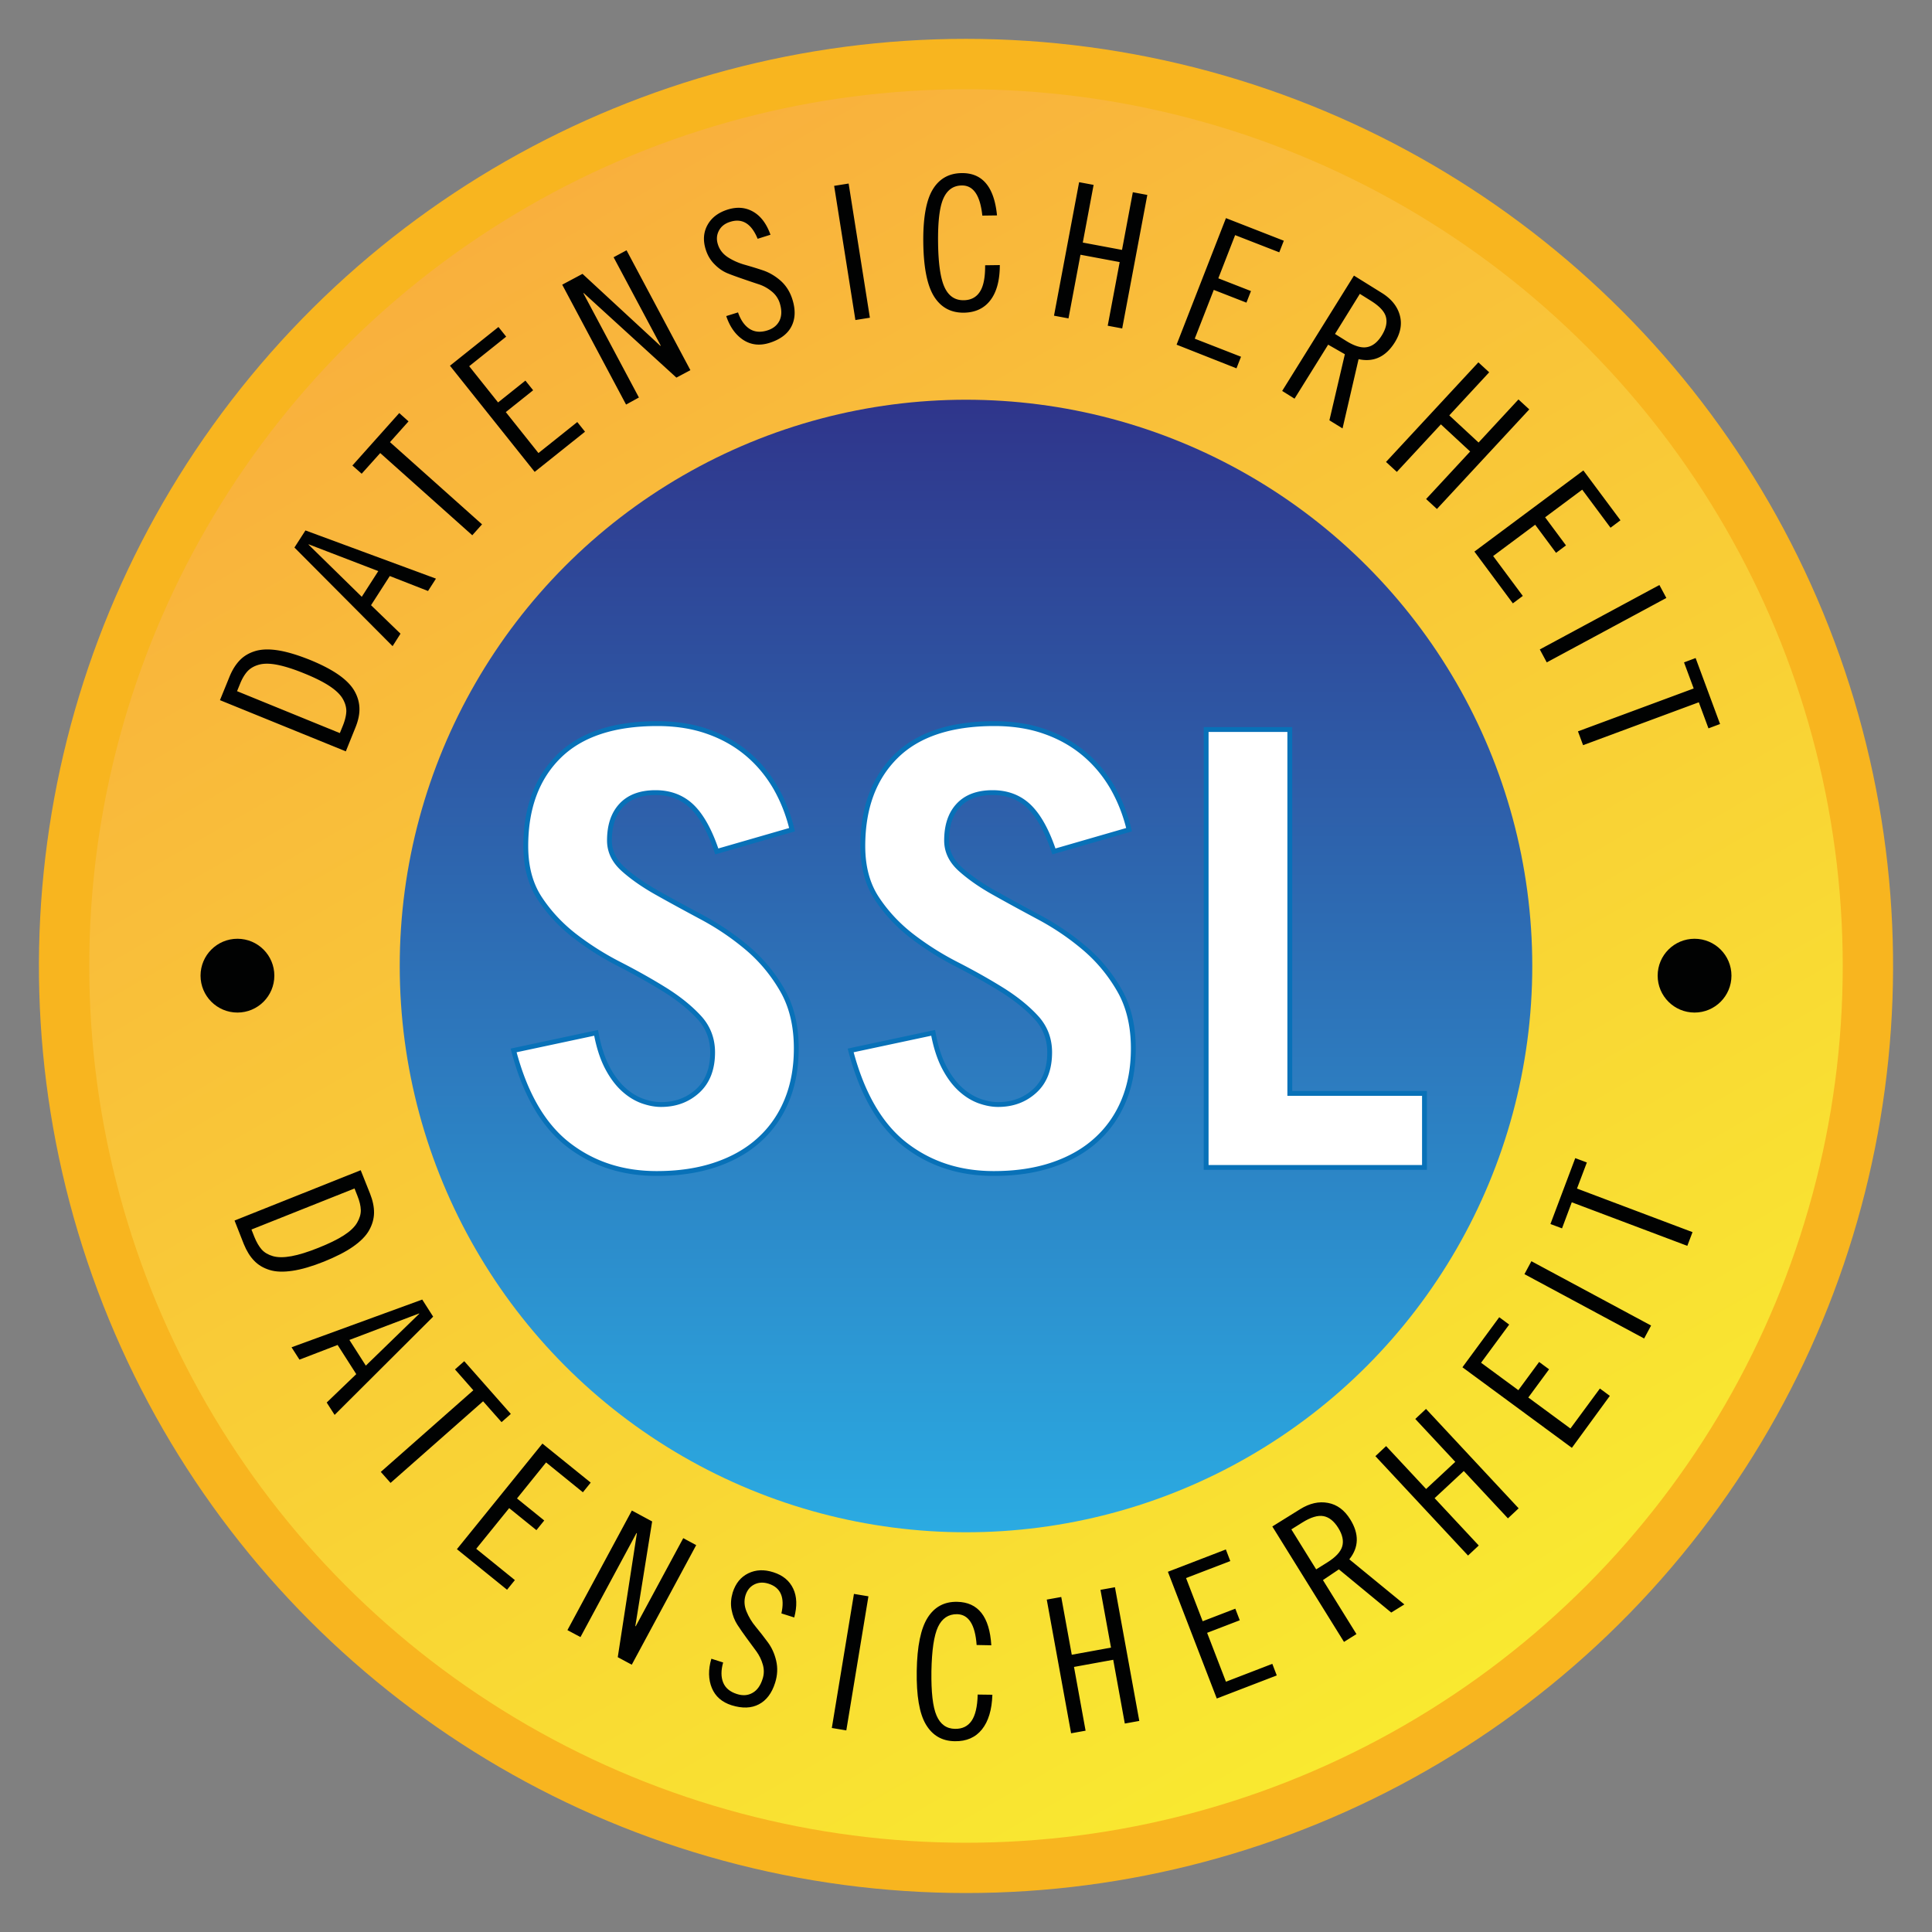
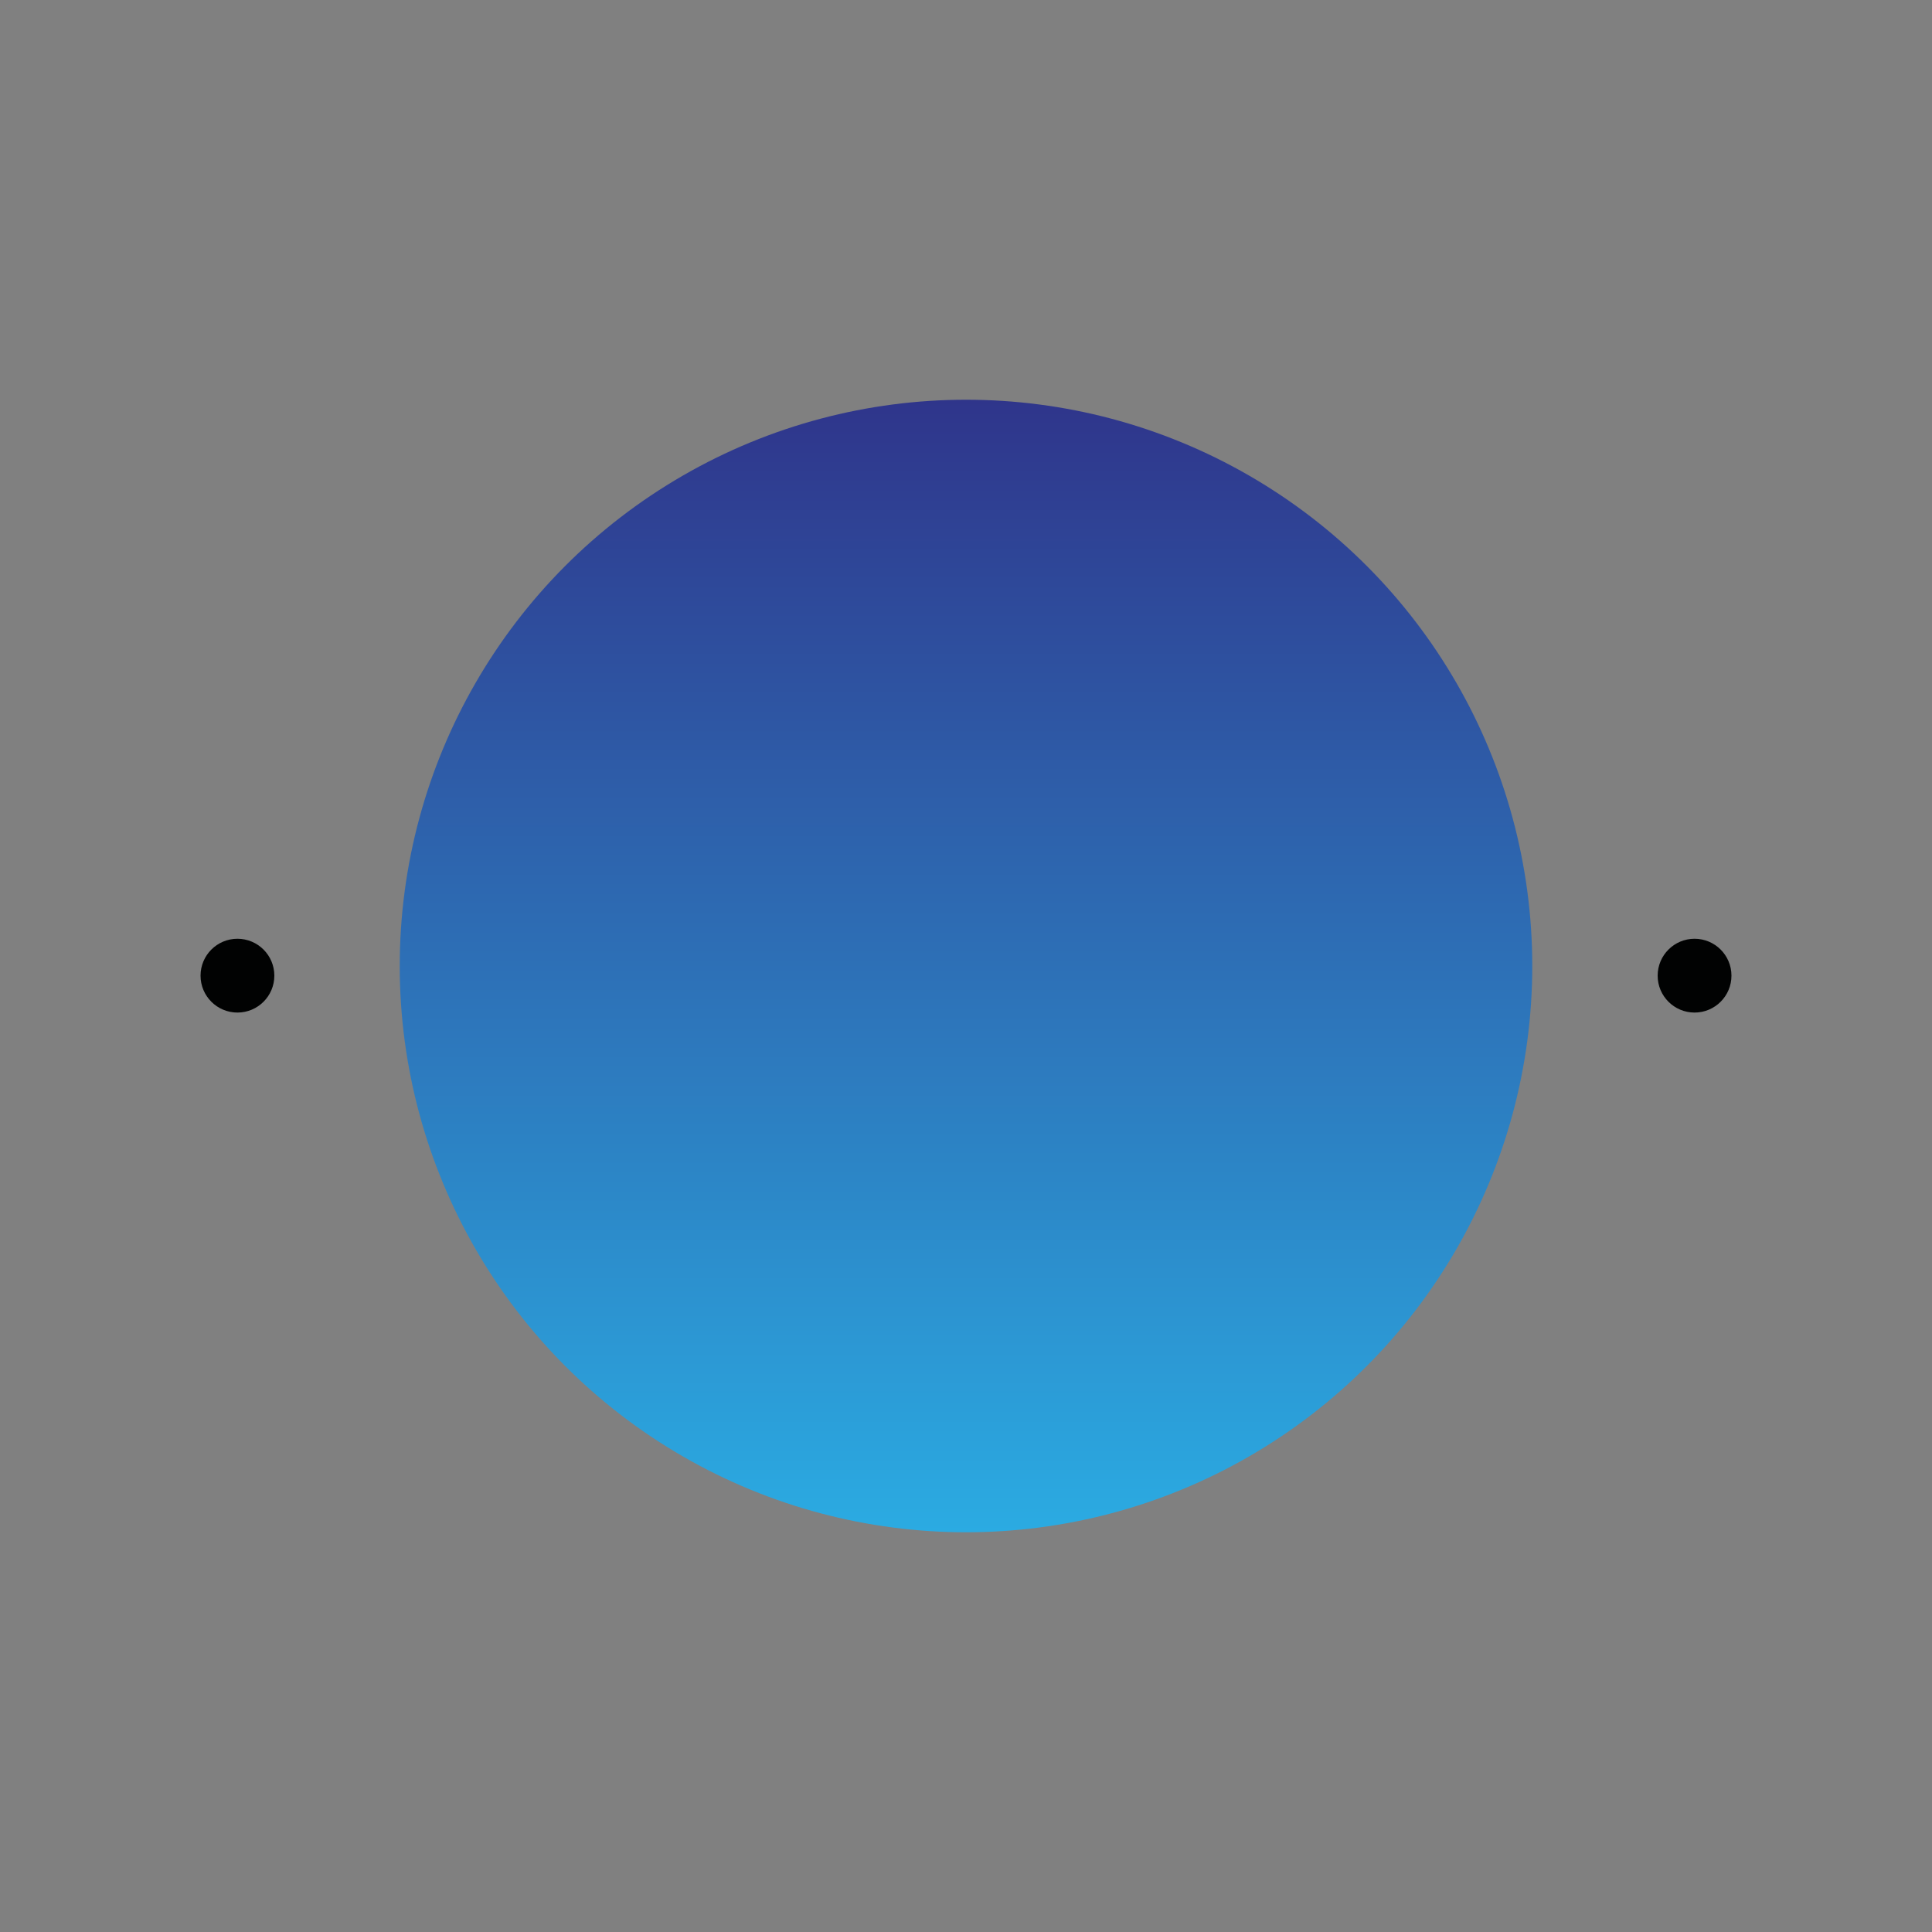
<svg xmlns="http://www.w3.org/2000/svg" height="200" width="200">
  <rect width="100%" height="100%" fill="#808080" stroke="none" />
-   <ellipse transform="rotate(-80.497 99.997 99.997)" cx="100" cy="100" rx="95.97" ry="95.97" fill="#f8b51f" />
  <linearGradient id="a" gradientUnits="userSpaceOnUse" x1="54.611" y1="21.384" x2="145.389" y2="178.617">
    <stop offset="0" stop-color="#f9b03d" />
    <stop offset="1" stop-color="#f9e930" />
  </linearGradient>
-   <circle cx="100" cy="100" r="90.76" fill="url(#a)" />
  <linearGradient id="b" gradientUnits="userSpaceOnUse" x1="100" y1="158.622" x2="100" y2="41.378">
    <stop offset="0" stop-color="#2babe2" />
    <stop offset="1" stop-color="#2f358b" />
  </linearGradient>
  <circle cx="100" cy="100" r="58.62" fill="url(#b)" />
  <circle cx="24.58" cy="101" r="3.82" fill="#010202" />
  <circle cx="175.42" cy="101" r="3.82" fill="#010202" />
  <g fill="#010202">
-     <path d="M24.28 126.35l13.06-5.21.97 2.43c.28.71.42 1.38.41 1.99-.01.61-.18 1.21-.51 1.8s-.89 1.15-1.66 1.69-1.78 1.05-3.01 1.55c-1.23.49-2.31.81-3.25.95s-1.72.12-2.37-.08c-.65-.2-1.18-.51-1.61-.96-.43-.44-.78-1.01-1.07-1.72l-.96-2.44zm1.75.93l.3.76c.22.55.48.99.76 1.31.29.32.68.55 1.18.69.5.14 1.13.14 1.9 0s1.7-.43 2.8-.87c1.1-.44 1.98-.87 2.63-1.29.65-.42 1.11-.86 1.37-1.31.26-.45.39-.88.38-1.31-.01-.43-.13-.92-.35-1.47l-.3-.76-10.67 4.25zM30.18 139.47l13.53-4.94 1.13 1.77-10.2 10.17-.82-1.28 3.06-2.94-1.93-3.02-3.95 1.52-.82-1.28zm5.99-.76l1.7 2.66L43.4 136l-.02-.03-7.21 2.74zM47.1 141.76l.96-.85 4.82 5.46-.96.85-1.91-2.16-9.58 8.45-1.01-1.14 9.58-8.45-1.9-2.16zM47.3 160.37l8.85-10.93 5 4.04-.81 1-3.81-3.09-3.01 3.73 2.82 2.28-.81 1-2.82-2.28-3.41 4.21 4 3.24-.81 1-5.19-4.2zM58.74 168.75l6.67-12.38 2.1 1.13-1.74 10.83.04.02 4.92-9.12 1.34.72-6.67 12.38-1.45-.78 1.98-12.83-.04-.02-5.8 10.77-1.35-.72zM73.64 171.71l1.22.39c-.23.81-.23 1.5 0 2.07.23.57.7.96 1.41 1.19.62.2 1.16.16 1.64-.12.48-.27.82-.76 1.04-1.46.15-.47.16-.96.02-1.45-.14-.5-.36-.95-.66-1.37-.31-.41-.64-.87-1-1.36-.36-.49-.69-.96-.98-1.41-.29-.45-.49-.97-.6-1.56s-.06-1.18.12-1.78c.3-.94.83-1.6 1.61-1.98s1.64-.42 2.6-.11c.98.31 1.66.87 2.05 1.69.39.82.42 1.81.11 2.99l-1.33-.42c.37-1.65-.07-2.67-1.31-3.07-.56-.18-1.05-.15-1.49.07-.44.22-.74.59-.91 1.11-.17.54-.14 1.1.09 1.67.23.57.55 1.11.97 1.61s.83 1.04 1.24 1.59c.41.55.7 1.19.87 1.92.17.73.14 1.49-.11 2.28-.34 1.08-.9 1.82-1.68 2.23-.78.41-1.72.44-2.82.1-1.01-.32-1.69-.92-2.05-1.79s-.39-1.89-.05-3.03zM86.11 178.88L88.4 165l1.5.25-2.29 13.88-1.5-.25zM95.85 178.52c-.68-1.14-.99-2.99-.95-5.55s.42-4.39 1.13-5.51 1.73-1.67 3.06-1.64c2.17.04 3.35 1.54 3.53 4.5l-1.52-.03c-.15-2.11-.83-3.17-2.03-3.19-.89-.01-1.55.43-1.97 1.32-.42.9-.64 2.42-.68 4.58-.03 2.16.14 3.69.53 4.59.39.91 1.03 1.37 1.92 1.38.74.01 1.31-.26 1.7-.82.39-.56.61-1.47.64-2.73l1.52.02c-.05 1.56-.41 2.75-1.08 3.59-.67.83-1.6 1.24-2.8 1.22-1.32-.01-2.32-.59-3-1.73zM110.88 179.43l-2.52-13.84 1.5-.27 1.09 5.98 4.06-.74-1.09-5.98 1.5-.27 2.52 13.84-1.5.27-1.2-6.6-4.06.74 1.2 6.6-1.5.27zM125.96 175.83l-5.06-13.12 6-2.31.46 1.2-4.58 1.76 1.72 4.47 3.38-1.3.46 1.2-3.38 1.3 1.95 5.06 4.8-1.85.46 1.2-6.21 2.39zM139.13 169.97l-7.42-11.95 2.88-1.79c.98-.61 1.94-.83 2.88-.65.94.17 1.71.74 2.31 1.71.93 1.5.9 2.88-.1 4.13l5.7 4.67-1.36.84-5.42-4.47-1.65 1.11 3.47 5.59-1.29.81zm-2.88-7.51l1.12-.7c.89-.55 1.42-1.12 1.58-1.69.16-.57.02-1.21-.42-1.91s-.94-1.1-1.52-1.21-1.32.11-2.21.67l-1.12.7 2.57 4.14zM151.97 161.03l-9.59-10.29 1.11-1.04 4.14 4.44 3.02-2.81-4.14-4.44 1.11-1.04 9.59 10.29-1.11 1.04-4.57-4.9-3.02 2.81 4.57 4.9-1.11 1.04zM162.72 149.88l-11.33-8.34 3.81-5.18 1.03.76-2.91 3.95 3.86 2.84 2.15-2.92 1.03.76-2.15 2.92 4.36 3.21 3.05-4.14 1.03.76-3.93 5.38zM170.2 138.56l-12.39-6.66.72-1.34 12.39 6.66-.72 1.34zM161.7 127.16l-1.2-.45 2.57-6.82 1.2.45-1.02 2.7 11.96 4.51-.54 1.42-11.96-4.51-1.01 2.7z" />
-   </g>
+     </g>
  <g fill="#010202">
-     <path d="M35.8 77.78l-13.03-5.3.99-2.43c.29-.71.65-1.28 1.08-1.72s.97-.75 1.61-.94c.65-.19 1.44-.21 2.37-.06.93.15 2.01.48 3.24.97 1.23.5 2.23 1.02 3 1.56s1.32 1.11 1.65 1.7.49 1.19.5 1.81-.14 1.27-.43 1.98l-.98 2.43zm-.62-1.89l.31-.76c.22-.55.34-1.04.36-1.47.01-.43-.11-.87-.37-1.32-.26-.45-.72-.89-1.37-1.32-.65-.43-1.53-.87-2.62-1.31-1.1-.45-2.03-.74-2.79-.89-.77-.15-1.4-.15-1.9-.01-.5.14-.89.37-1.18.68-.29.32-.55.75-.77 1.3l-.31.76 10.64 4.34zM40.64 66.89L30.48 56.68l1.14-1.77 13.51 4.99-.82 1.28-3.96-1.55-1.94 3.02 3.05 2.95-.82 1.29zm-3.19-5.11l1.71-2.66-7.2-2.77-.02.03 5.51 5.4zM37.44 49.04l-.96-.85 4.85-5.43.96.86-1.92 2.15 9.53 8.51-1.01 1.13-9.53-8.51-1.92 2.14zM55.35 48.85l-8.77-10.99 5.02-4.01.8 1-3.83 3.06 2.99 3.75 2.83-2.26.8 1-2.83 2.26 3.38 4.24 4.02-3.21.8 1-5.21 4.16zM64.81 41.88L58.2 29.47l2.1-1.12 8.06 7.45.04-.02-4.88-9.15 1.34-.72 6.61 12.41-1.45.77-9.59-8.75-.04.02 5.75 10.79-1.33.73zM75.18 32.72l1.22-.38c.28.8.67 1.36 1.19 1.7.51.33 1.12.39 1.83.17.62-.19 1.04-.54 1.28-1.03.23-.5.24-1.09.02-1.8a2.52 2.52 0 0 0-.82-1.2c-.4-.33-.84-.58-1.32-.74-.49-.16-1.02-.34-1.6-.54-.58-.2-1.12-.39-1.62-.59-.5-.2-.96-.51-1.38-.94-.43-.42-.73-.93-.92-1.53-.3-.94-.24-1.79.18-2.55.42-.76 1.11-1.28 2.07-1.59.98-.31 1.86-.24 2.65.21.79.45 1.39 1.24 1.8 2.39l-1.33.42c-.64-1.57-1.59-2.15-2.83-1.76-.56.17-.95.48-1.18.92s-.27.91-.1 1.43c.17.54.51.98 1.03 1.32.51.33 1.09.59 1.72.77.63.18 1.27.37 1.92.59s1.26.58 1.82 1.07c.56.5.97 1.14 1.22 1.94.34 1.08.3 2.01-.1 2.79-.4.78-1.16 1.35-2.26 1.7-1.01.32-1.91.22-2.71-.29-.81-.53-1.4-1.35-1.78-2.48zM88.55 33.13l-2.2-13.89 1.5-.24 2.2 13.89-1.5.24zM96.71 30.72c-.71-1.12-1.09-2.95-1.13-5.51-.04-2.56.28-4.41.95-5.55s1.68-1.72 3-1.74c2.17-.04 3.39 1.43 3.68 4.38l-1.52.02c-.22-2.1-.93-3.14-2.13-3.12-.89.01-1.53.48-1.92 1.39-.39.91-.56 2.44-.53 4.6.03 2.16.26 3.68.68 4.57.42.89 1.07 1.33 1.97 1.32.74-.01 1.3-.3 1.67-.87.38-.57.56-1.49.55-2.75l1.52-.02c0 1.56-.32 2.77-.96 3.62-.64.85-1.56 1.29-2.76 1.31-1.34.01-2.35-.53-3.07-1.65zM109.11 32.68l2.6-13.82 1.5.28-1.12 5.97 4.06.76 1.12-5.97 1.5.28-2.6 13.82-1.5-.28 1.24-6.59-4.06-.76-1.24 6.59-1.5-.28zM121.8 35.68l5.11-13.1 5.99 2.34-.47 1.2-4.57-1.78-1.74 4.47 3.38 1.32-.47 1.2-3.38-1.32-1.97 5.05 4.79 1.87-.47 1.2-6.2-2.45zM132.73 40.47l7.43-11.94 2.88 1.79c.98.61 1.6 1.37 1.86 2.29.26.92.09 1.86-.51 2.83-.94 1.5-2.19 2.08-3.75 1.74l-1.66 7.17-1.36-.84 1.6-6.84-1.73-.99-3.48 5.59-1.28-.8zm5.47-5.9l1.12.7c.89.56 1.63.78 2.21.66.58-.11 1.09-.52 1.52-1.22s.57-1.33.42-1.9-.68-1.13-1.58-1.69l-1.12-.7-2.57 4.15zM143.48 47.82l9.56-10.31 1.12 1.03-4.13 4.46 3.03 2.81 4.13-4.46 1.12 1.03-9.56 10.31-1.12-1.03 4.56-4.92-3.03-2.81-4.56 4.92-1.12-1.03zM152.63 57.1l11.28-8.4 3.84 5.16-1.03.77-2.93-3.94-3.84 2.86 2.16 2.91-1.03.77-2.16-2.91-4.35 3.24 3.07 4.13-1.03.77-3.98-5.36zM159.4 67.23l12.38-6.67.72 1.34-12.38 6.67-.72-1.34zM174.33 68.57l1.2-.45 2.53 6.83-1.2.45-1-2.7-11.98 4.44-.53-1.43 11.98-4.44-1-2.7z" />
-   </g>
+     </g>
  <g fill="#fff" stroke="#0871b8" stroke-width=".5" stroke-miterlimit="10">
-     <path d="M74.2 88.14c-.71-2.13-1.57-3.68-2.57-4.65-1-.96-2.26-1.44-3.77-1.44-1.55 0-2.73.44-3.55 1.32-.82.88-1.22 2.09-1.22 3.64 0 1.13.48 2.12 1.44 2.98.96.86 2.16 1.69 3.58 2.48 1.42.8 2.97 1.64 4.65 2.54 1.67.9 3.22 1.96 4.65 3.17 1.42 1.21 2.62 2.66 3.58 4.33s1.44 3.68 1.44 6.03c0 1.97-.32 3.75-.97 5.34-.65 1.59-1.59 2.95-2.83 4.08-1.23 1.13-2.75 2-4.55 2.61-1.8.61-3.83.91-6.09.91-3.56 0-6.62-1-9.2-3.01-2.57-2.01-4.45-5.25-5.62-9.73l8.54-1.82c.25 1.38.62 2.54 1.1 3.49.48.94 1.04 1.71 1.66 2.29.63.59 1.29 1 1.98 1.26.69.25 1.35.38 1.98.38 1.51 0 2.77-.47 3.8-1.41 1.02-.94 1.54-2.27 1.54-3.99 0-1.42-.48-2.65-1.44-3.67-.96-1.03-2.16-1.98-3.58-2.86-1.42-.88-2.97-1.75-4.65-2.61a29.82 29.82 0 0 1-4.65-2.95c-1.42-1.11-2.62-2.4-3.58-3.86s-1.44-3.26-1.44-5.4c0-3.93 1.14-7.03 3.42-9.29 2.28-2.26 5.68-3.39 10.2-3.39 1.92 0 3.66.27 5.21.82 1.55.54 2.91 1.31 4.08 2.29s2.14 2.15 2.92 3.48c.77 1.34 1.35 2.8 1.73 4.39l-7.79 2.25zM109.1 88.14c-.71-2.13-1.57-3.68-2.57-4.65-1-.96-2.26-1.44-3.77-1.44-1.55 0-2.73.44-3.55 1.32-.82.88-1.22 2.09-1.22 3.64 0 1.13.48 2.12 1.44 2.98.96.86 2.15 1.69 3.58 2.48 1.42.8 2.97 1.64 4.65 2.54 1.67.9 3.22 1.96 4.64 3.17 1.42 1.21 2.62 2.66 3.58 4.33s1.44 3.68 1.44 6.03c0 1.97-.32 3.75-.97 5.34-.65 1.59-1.59 2.95-2.83 4.08-1.23 1.13-2.75 2-4.55 2.61-1.8.61-3.83.91-6.09.91-3.56 0-6.62-1-9.2-3.01-2.57-2.01-4.45-5.25-5.62-9.73l8.54-1.82c.25 1.38.62 2.54 1.1 3.49.48.94 1.04 1.71 1.66 2.29.63.59 1.29 1 1.98 1.26.69.25 1.35.38 1.98.38 1.51 0 2.77-.47 3.8-1.41 1.03-.94 1.54-2.27 1.54-3.99 0-1.42-.48-2.65-1.44-3.67-.96-1.03-2.16-1.98-3.58-2.86-1.42-.88-2.97-1.75-4.65-2.61a29.82 29.82 0 0 1-4.65-2.95c-1.42-1.11-2.62-2.4-3.58-3.86s-1.44-3.26-1.44-5.4c0-3.93 1.14-7.03 3.42-9.29 2.28-2.26 5.68-3.39 10.2-3.39 1.92 0 3.66.27 5.21.82 1.55.54 2.91 1.31 4.08 2.29s2.14 2.15 2.92 3.48c.77 1.34 1.35 2.8 1.73 4.39l-7.78 2.25zM124.86 120.85V75.52h8.66v37.67h13.94v7.66h-22.6z" />
-   </g>
+     </g>
</svg>